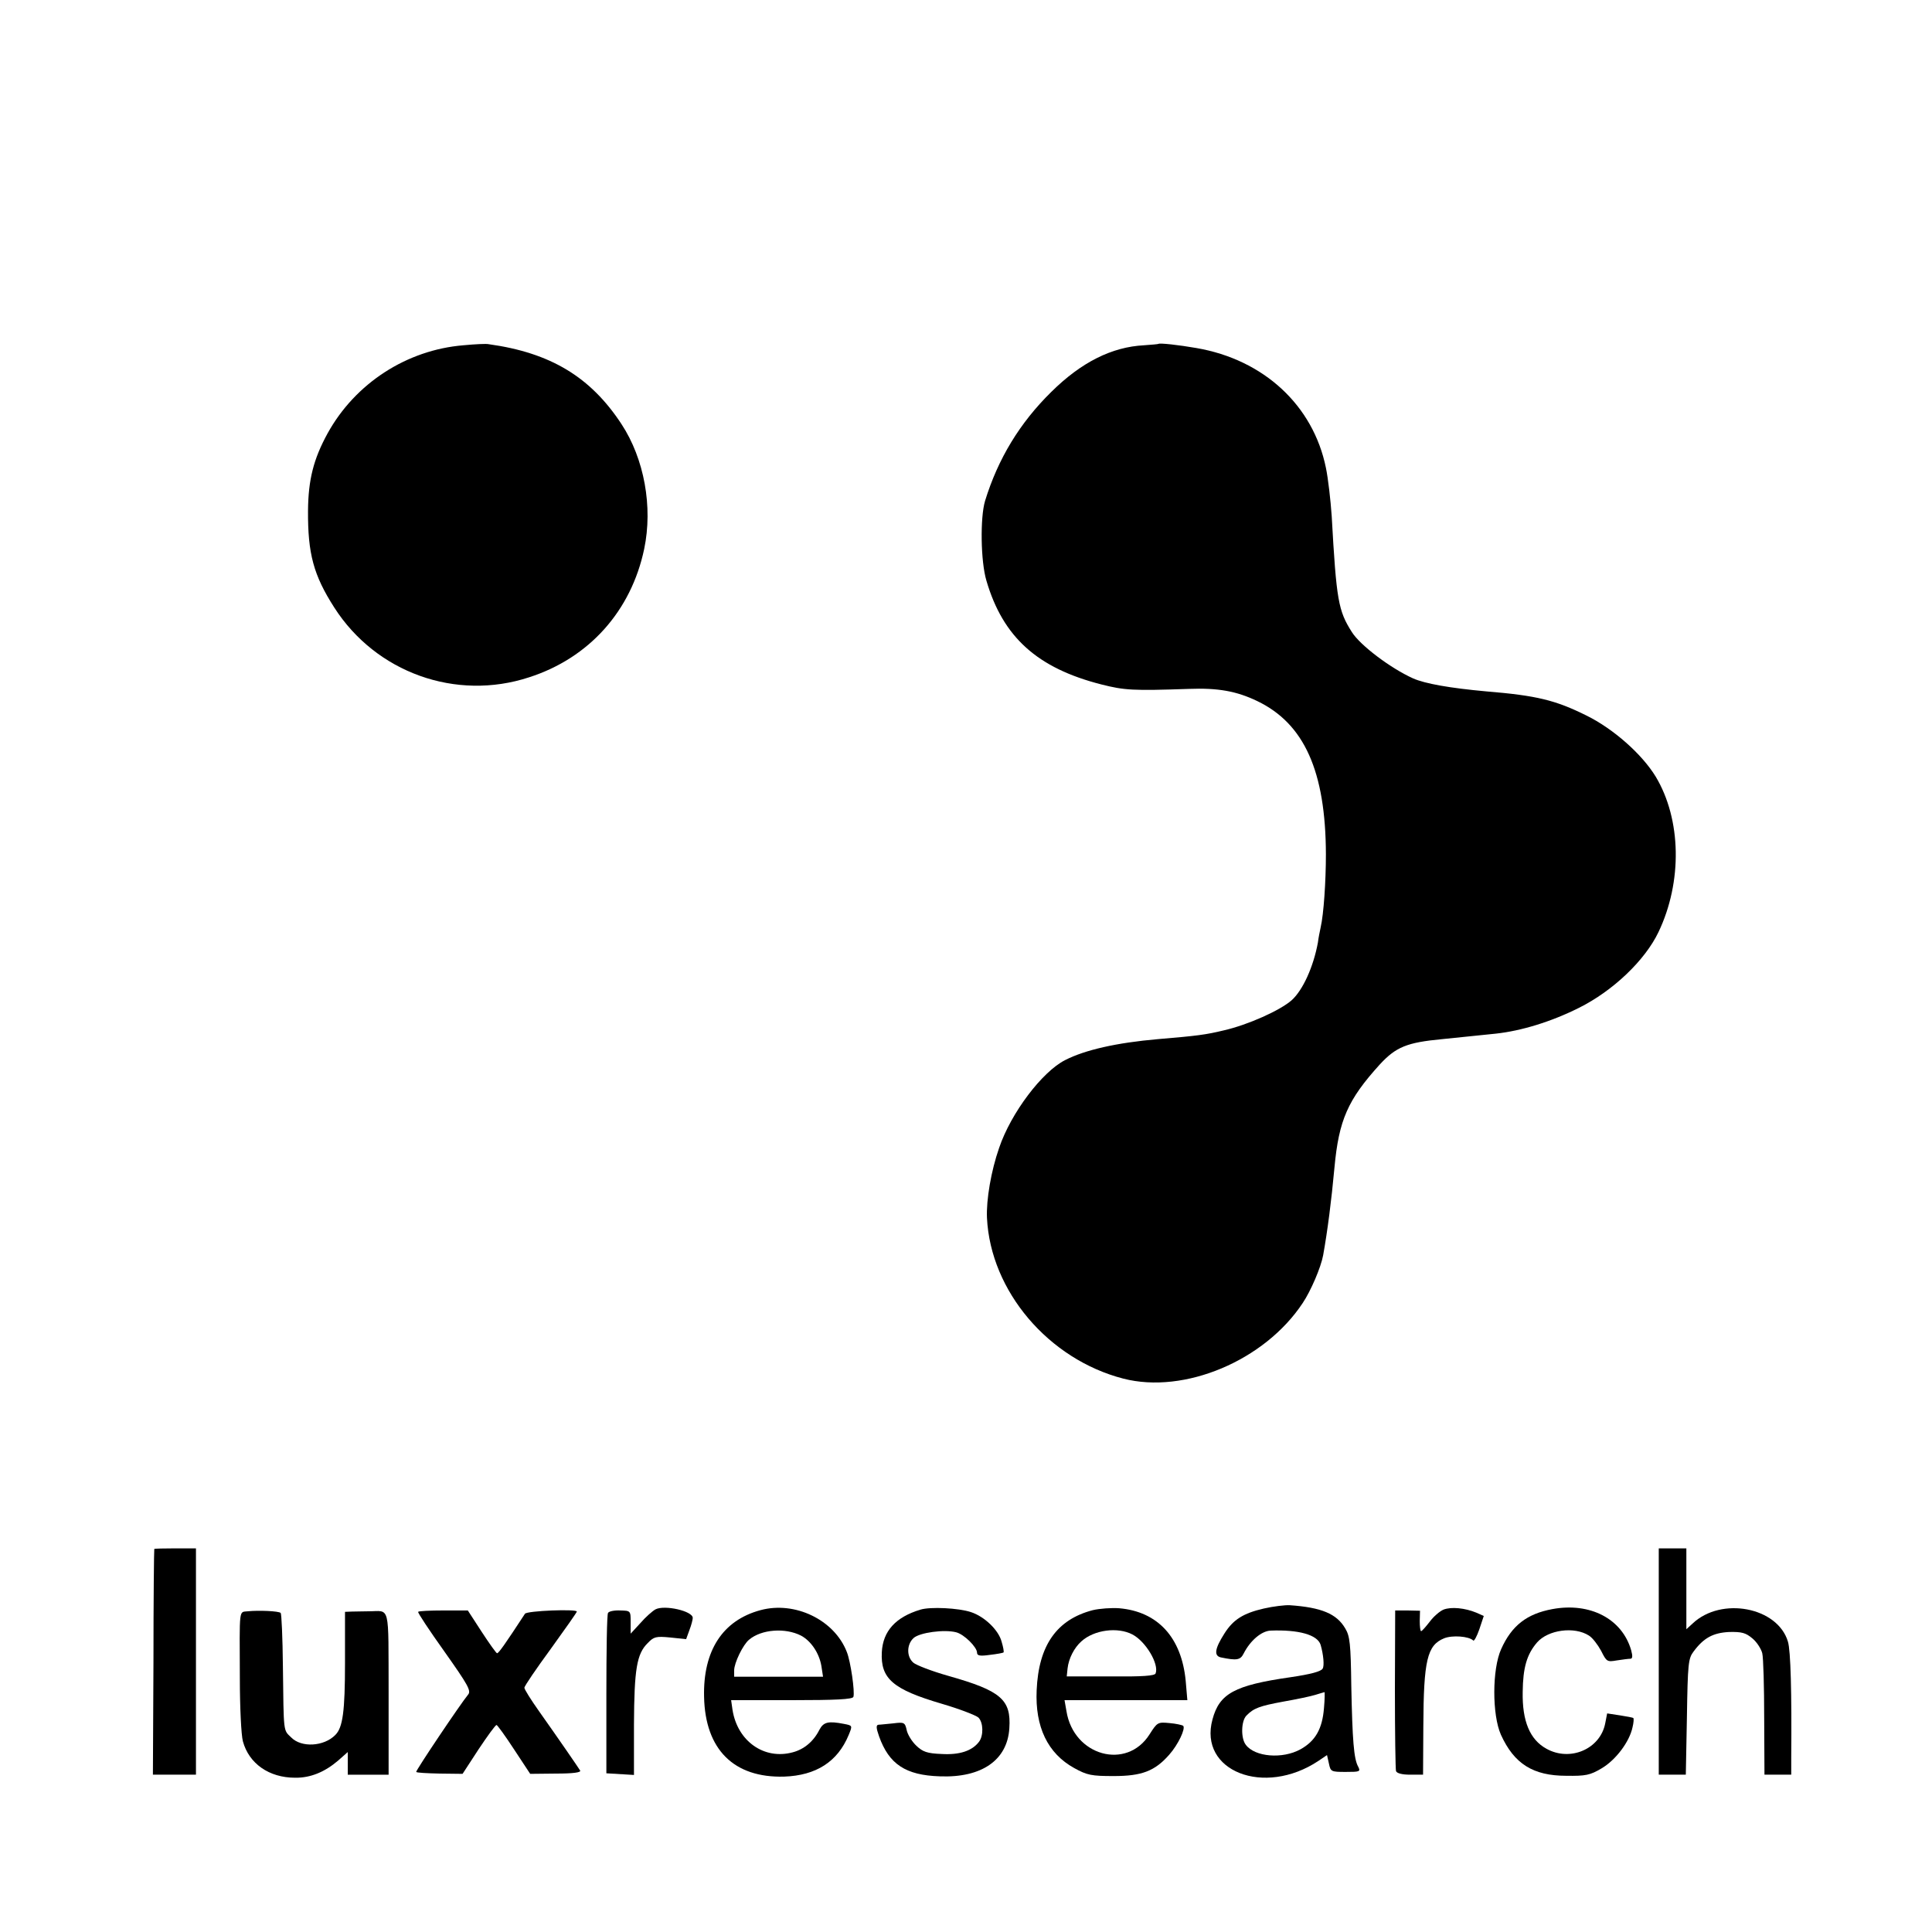
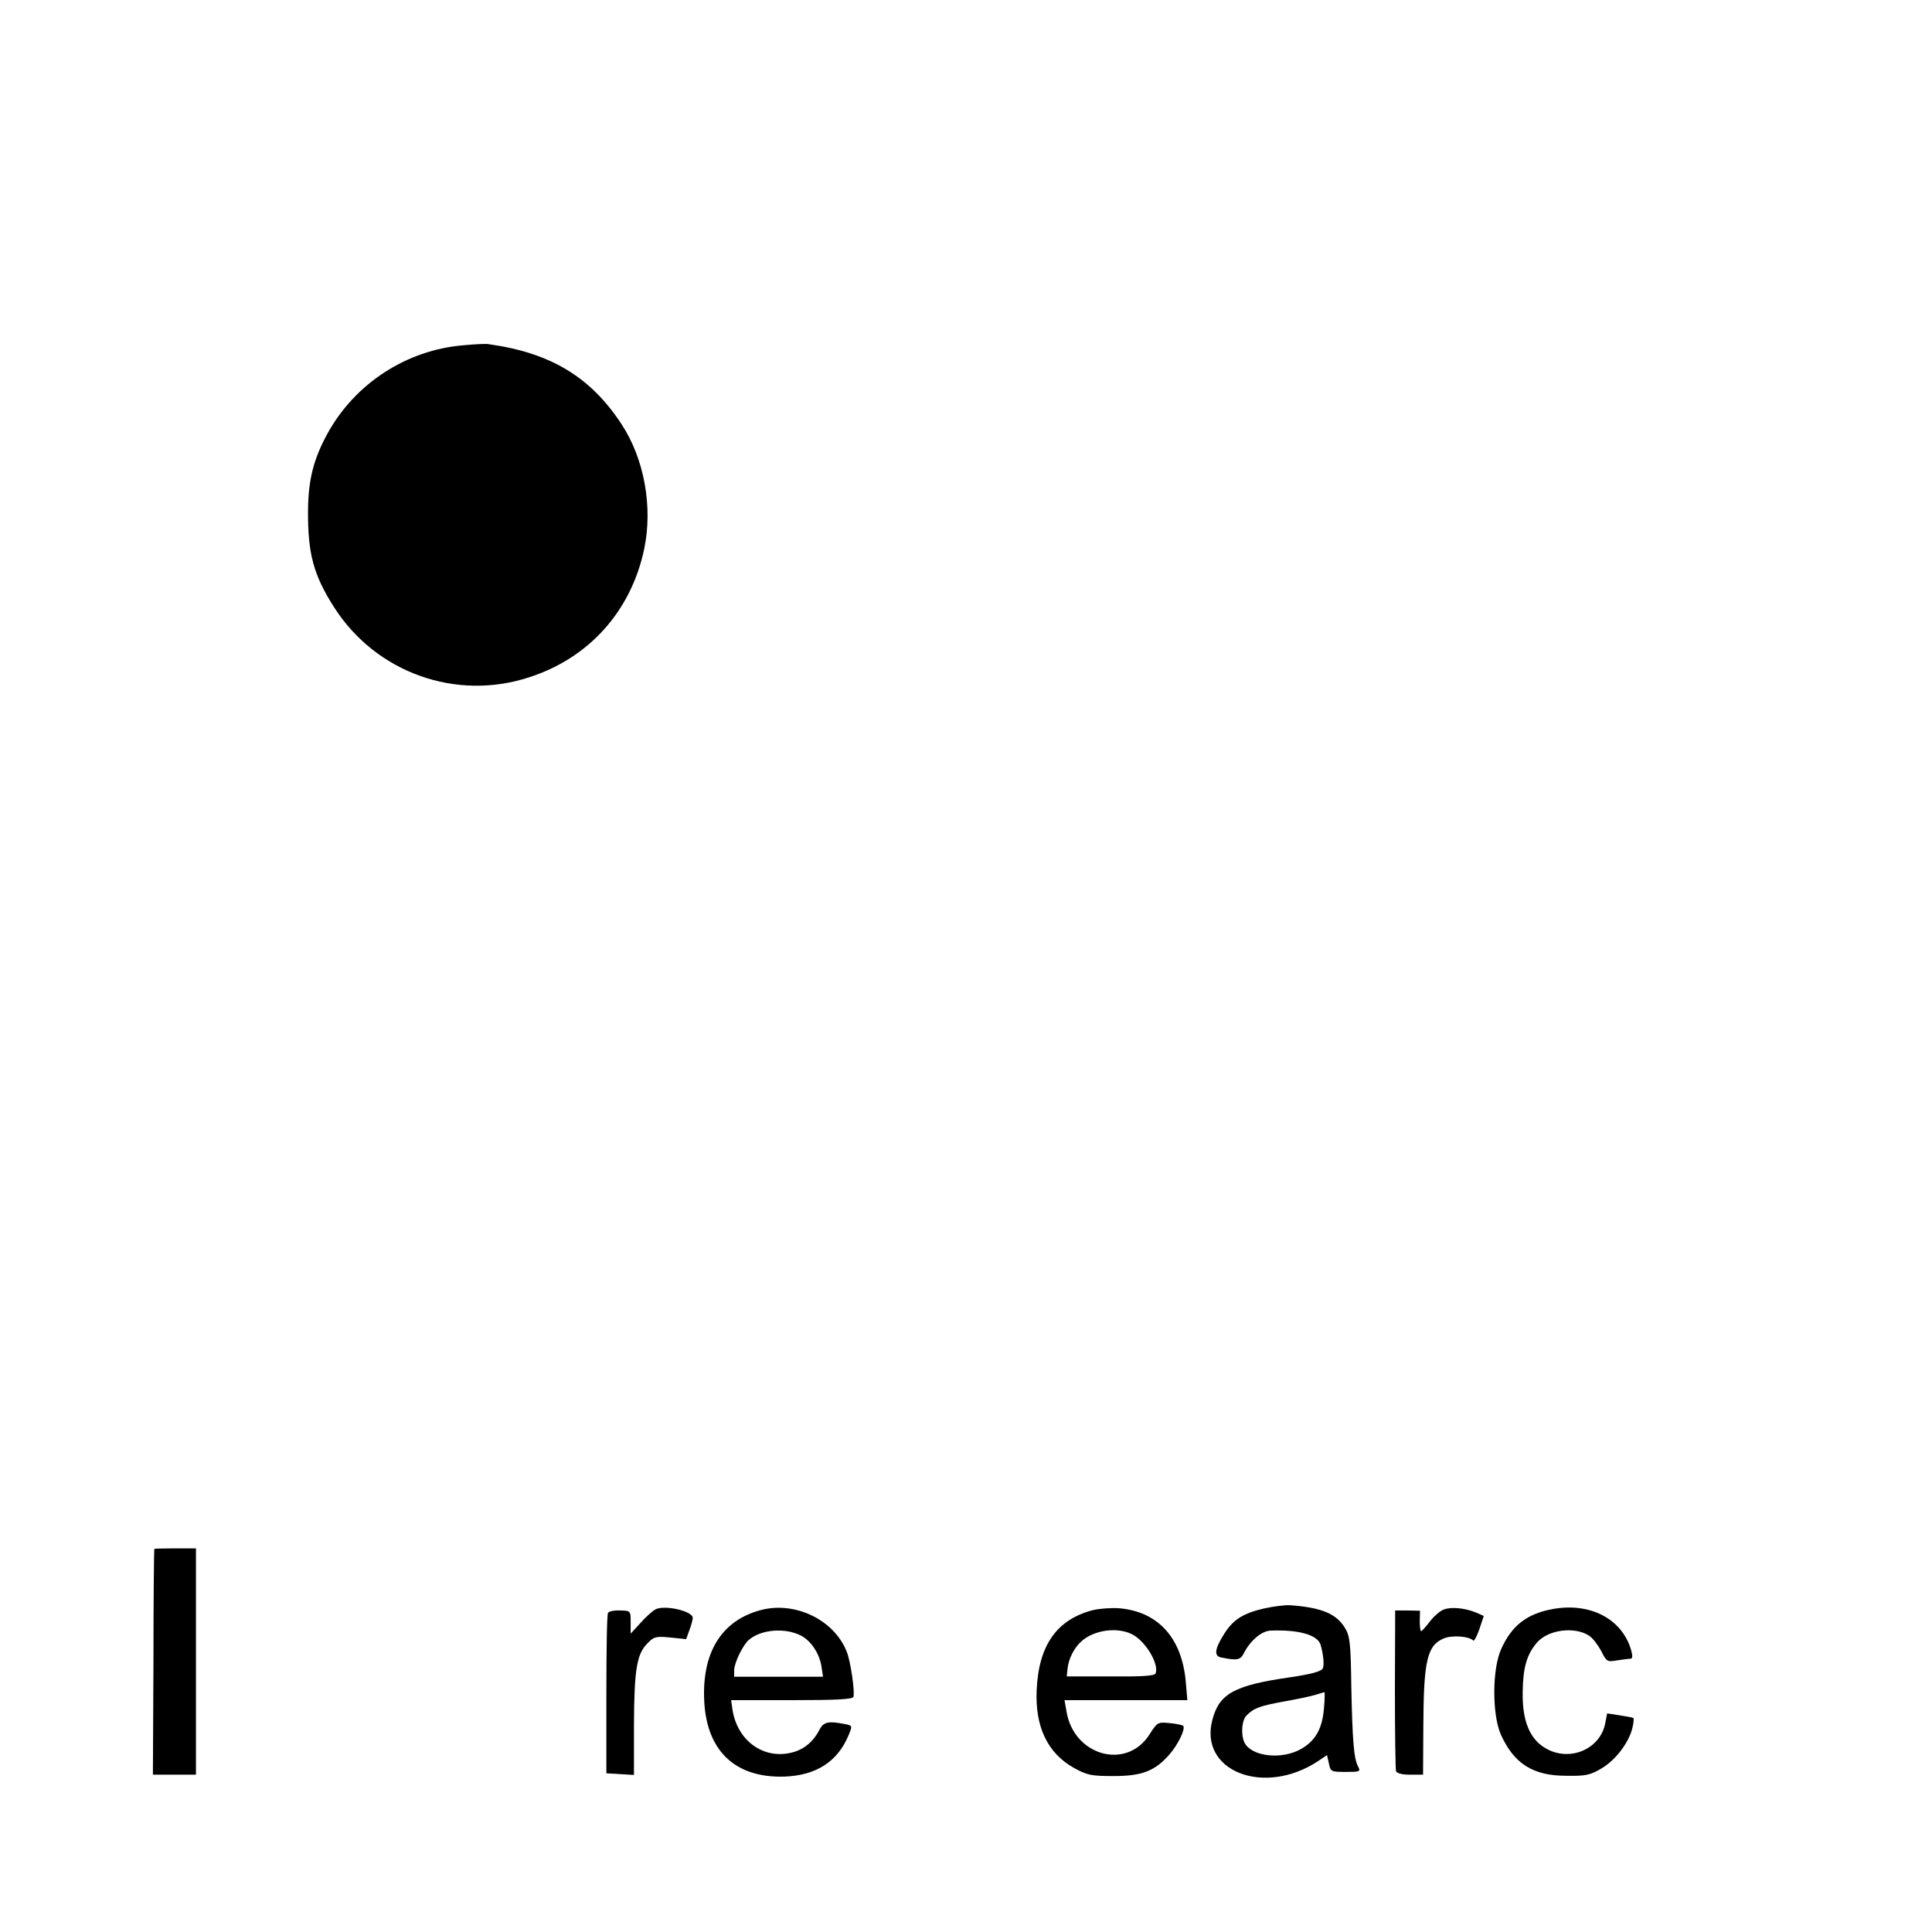
<svg xmlns="http://www.w3.org/2000/svg" version="1.0" width="700pt" height="700pt" viewBox="0 0 700 700" preserveAspectRatio="xMidYMid meet">
  <g transform="translate(0,700) scale(0.1,-0.1)" fill="#000000" stroke="none">
    <path d="M1679 5749 c-206 -17 -392 -138 -492 -319 -51 -93 -70 -168 -71 -280 -1 -156 20 -234 95 -351 151 -236 441 -340 706 -253 218 70 370 241 417 465 32 153 0 327 -82 452 -112 171 -257 259 -482 290 -8 2 -49 0 -91 -4z" />
-     <path d="M4197 5754 c-1 -1 -24 -3 -52 -5 -117 -6 -228 -62 -336 -169 -114 -112 -193 -242 -240 -395 -18 -60 -16 -219 5 -289 60 -205 185 -317 417 -376 83 -21 113 -23 316 -16 106 4 173 -8 248 -44 171 -82 248 -255 249 -555 0 -99 -8 -217 -19 -265 -3 -14 -8 -38 -10 -55 -16 -87 -54 -172 -95 -209 -42 -37 -158 -89 -245 -109 -66 -16 -97 -20 -240 -32 -149 -13 -264 -39 -336 -76 -83 -42 -196 -191 -239 -318 -29 -83 -47 -188 -44 -254 13 -265 223 -512 494 -582 221 -57 512 65 650 274 29 43 66 129 74 173 16 89 30 198 41 318 16 172 48 245 164 373 59 64 99 80 226 92 116 12 138 14 195 20 92 10 200 43 300 93 123 61 240 172 289 275 87 182 83 408 -10 563 -50 82 -154 174 -252 222 -111 55 -179 72 -362 87 -132 12 -222 28 -265 47 -82 37 -192 120 -222 168 -49 77 -56 114 -73 420 -4 58 -13 137 -21 175 -46 226 -225 392 -469 434 -63 11 -134 19 -138 15z" />
    <path d="M559 1388 c-1 -2 -3 -186 -3 -410 l-2 -408 78 0 78 0 0 410 0 410 -75 0 c-41 0 -76 -1 -76 -2z" />
-     <path d="M6010 980 l0 -410 49 0 49 0 4 209 c3 193 5 212 24 237 37 50 71 68 129 71 46 1 60 -3 84 -23 16 -13 32 -38 36 -54 4 -16 7 -122 7 -235 l1 -205 48 0 49 0 0 63 c2 233 -2 387 -12 419 -37 125 -241 164 -345 66 l-23 -21 0 146 0 147 -50 0 -50 0 0 -410z" />
-     <path d="M4579 1172 c-74 -17 -111 -40 -143 -91 -35 -55 -38 -80 -13 -86 58 -12 71 -10 83 14 24 47 64 81 97 83 102 4 171 -15 182 -52 10 -35 14 -76 7 -86 -6 -10 -42 -20 -117 -31 -202 -29 -257 -59 -282 -153 -51 -187 187 -281 384 -150 l31 21 7 -31 c6 -29 8 -30 61 -30 51 0 54 1 45 19 -16 28 -21 97 -25 292 -2 153 -5 181 -22 209 -31 53 -86 76 -201 84 -16 1 -59 -4 -94 -12z m218 -361 c-6 -75 -31 -119 -85 -149 -65 -36 -165 -28 -198 16 -19 24 -17 87 2 106 26 27 48 35 135 51 46 8 98 19 114 24 17 5 32 10 34 10 1 1 1 -26 -2 -58z" />
+     <path d="M4579 1172 c-74 -17 -111 -40 -143 -91 -35 -55 -38 -80 -13 -86 58 -12 71 -10 83 14 24 47 64 81 97 83 102 4 171 -15 182 -52 10 -35 14 -76 7 -86 -6 -10 -42 -20 -117 -31 -202 -29 -257 -59 -282 -153 -51 -187 187 -281 384 -150 l31 21 7 -31 c6 -29 8 -30 61 -30 51 0 54 1 45 19 -16 28 -21 97 -25 292 -2 153 -5 181 -22 209 -31 53 -86 76 -201 84 -16 1 -59 -4 -94 -12m218 -361 c-6 -75 -31 -119 -85 -149 -65 -36 -165 -28 -198 16 -19 24 -17 87 2 106 26 27 48 35 135 51 46 8 98 19 114 24 17 5 32 10 34 10 1 1 1 -26 -2 -58z" />
    <path d="M2375 1169 c-11 -6 -36 -28 -55 -50 l-35 -38 0 41 c0 42 0 42 -38 43 -21 1 -41 -3 -44 -9 -4 -5 -6 -138 -6 -295 l0 -286 50 -3 50 -3 0 183 c1 200 10 256 50 295 22 23 30 25 82 20 l57 -6 12 33 c7 18 12 38 12 44 0 25 -102 48 -135 31z" />
    <path d="M2755 1166 c-137 -37 -208 -147 -204 -314 4 -191 108 -294 290 -289 116 4 194 54 234 151 14 34 14 34 -17 40 -57 11 -74 7 -89 -21 -21 -42 -55 -71 -97 -82 -103 -28 -200 40 -218 154 l-5 35 220 0 c160 0 220 3 223 12 6 17 -10 129 -24 163 -45 116 -188 185 -313 151z m147 -92 c36 -19 66 -63 74 -110 l6 -39 -161 0 -161 0 0 23 c0 27 32 93 54 111 45 38 131 44 188 15z" />
-     <path d="M3335 1168 c-90 -27 -136 -78 -140 -154 -5 -96 40 -135 217 -187 65 -19 124 -42 133 -50 18 -18 19 -66 2 -88 -25 -33 -71 -48 -136 -44 -52 2 -68 8 -91 30 -16 15 -32 41 -35 57 -6 27 -9 29 -48 24 -23 -2 -47 -5 -54 -5 -9 -1 -9 -11 2 -42 36 -101 96 -141 220 -145 152 -6 245 59 252 174 7 104 -30 136 -221 190 -60 17 -117 39 -127 48 -25 22 -24 66 1 89 22 20 111 32 154 21 29 -7 76 -54 76 -74 0 -11 11 -13 46 -8 26 3 48 7 50 9 2 2 -1 19 -7 39 -11 42 -62 91 -111 107 -45 15 -147 20 -183 9z" />
    <path d="M3959 1166 c-130 -34 -196 -127 -203 -290 -6 -133 40 -229 136 -282 47 -26 63 -29 143 -29 102 0 149 18 201 77 33 37 60 95 51 105 -4 3 -26 8 -50 10 -42 4 -44 3 -72 -41 -83 -131 -275 -78 -301 84 l-7 40 223 0 222 0 -6 70 c-15 157 -101 251 -241 263 -28 2 -71 -1 -96 -7z m144 -88 c48 -25 97 -107 84 -141 -3 -9 -48 -12 -163 -11 l-159 0 3 29 c4 36 24 75 50 98 46 42 132 53 185 25z" />
    <path d="M5230 1168 c-14 -6 -36 -25 -50 -44 -14 -18 -28 -34 -31 -34 -3 0 -5 17 -5 37 l1 37 -45 1 -45 0 -1 -285 c0 -157 2 -291 4 -297 3 -8 22 -13 51 -13 l47 0 1 175 c1 240 14 294 75 319 29 12 90 8 106 -8 3 -3 13 15 22 41 l16 48 -27 12 c-41 17 -91 22 -119 11z" />
    <path d="M5625 1170 c-93 -17 -148 -60 -186 -145 -33 -73 -33 -238 -1 -310 48 -106 117 -149 237 -149 70 -1 86 2 128 27 51 30 101 96 112 149 4 16 5 31 3 33 -1 2 -24 6 -49 10 l-46 7 -7 -36 c-18 -93 -127 -140 -213 -92 -60 33 -88 100 -86 206 1 88 15 136 52 179 40 46 135 59 188 25 13 -8 32 -33 44 -55 20 -40 22 -41 57 -35 20 3 42 6 49 6 8 0 9 9 3 31 -33 114 -149 174 -285 149z" />
-     <path d="M898 1162 c-33 -4 -30 18 -29 -244 0 -103 5 -205 11 -227 22 -81 95 -132 189 -132 56 -1 108 21 156 62 l35 31 0 -41 0 -41 74 0 74 0 0 295 c-1 330 7 297 -73 297 -19 0 -46 -1 -60 -1 l-25 -1 0 -184 c0 -177 -8 -235 -35 -262 -41 -42 -123 -47 -160 -9 -29 28 -27 13 -30 258 -1 103 -5 190 -8 193 -7 7 -80 10 -119 6z" />
-     <path d="M1515 1160 c-2 -3 41 -68 96 -145 84 -119 97 -141 85 -155 -26 -31 -190 -275 -188 -280 1 -3 39 -5 85 -6 l83 -1 58 89 c32 48 61 88 65 88 3 0 32 -40 64 -89 l58 -88 94 1 c61 0 91 4 87 11 -8 13 -81 119 -149 215 -29 41 -53 79 -53 85 0 6 43 69 95 140 52 72 95 133 95 136 0 10 -181 3 -188 -8 -70 -107 -95 -143 -101 -143 -3 0 -28 35 -56 78 l-50 77 -88 0 c-49 0 -90 -2 -92 -5z" />
  </g>
</svg>